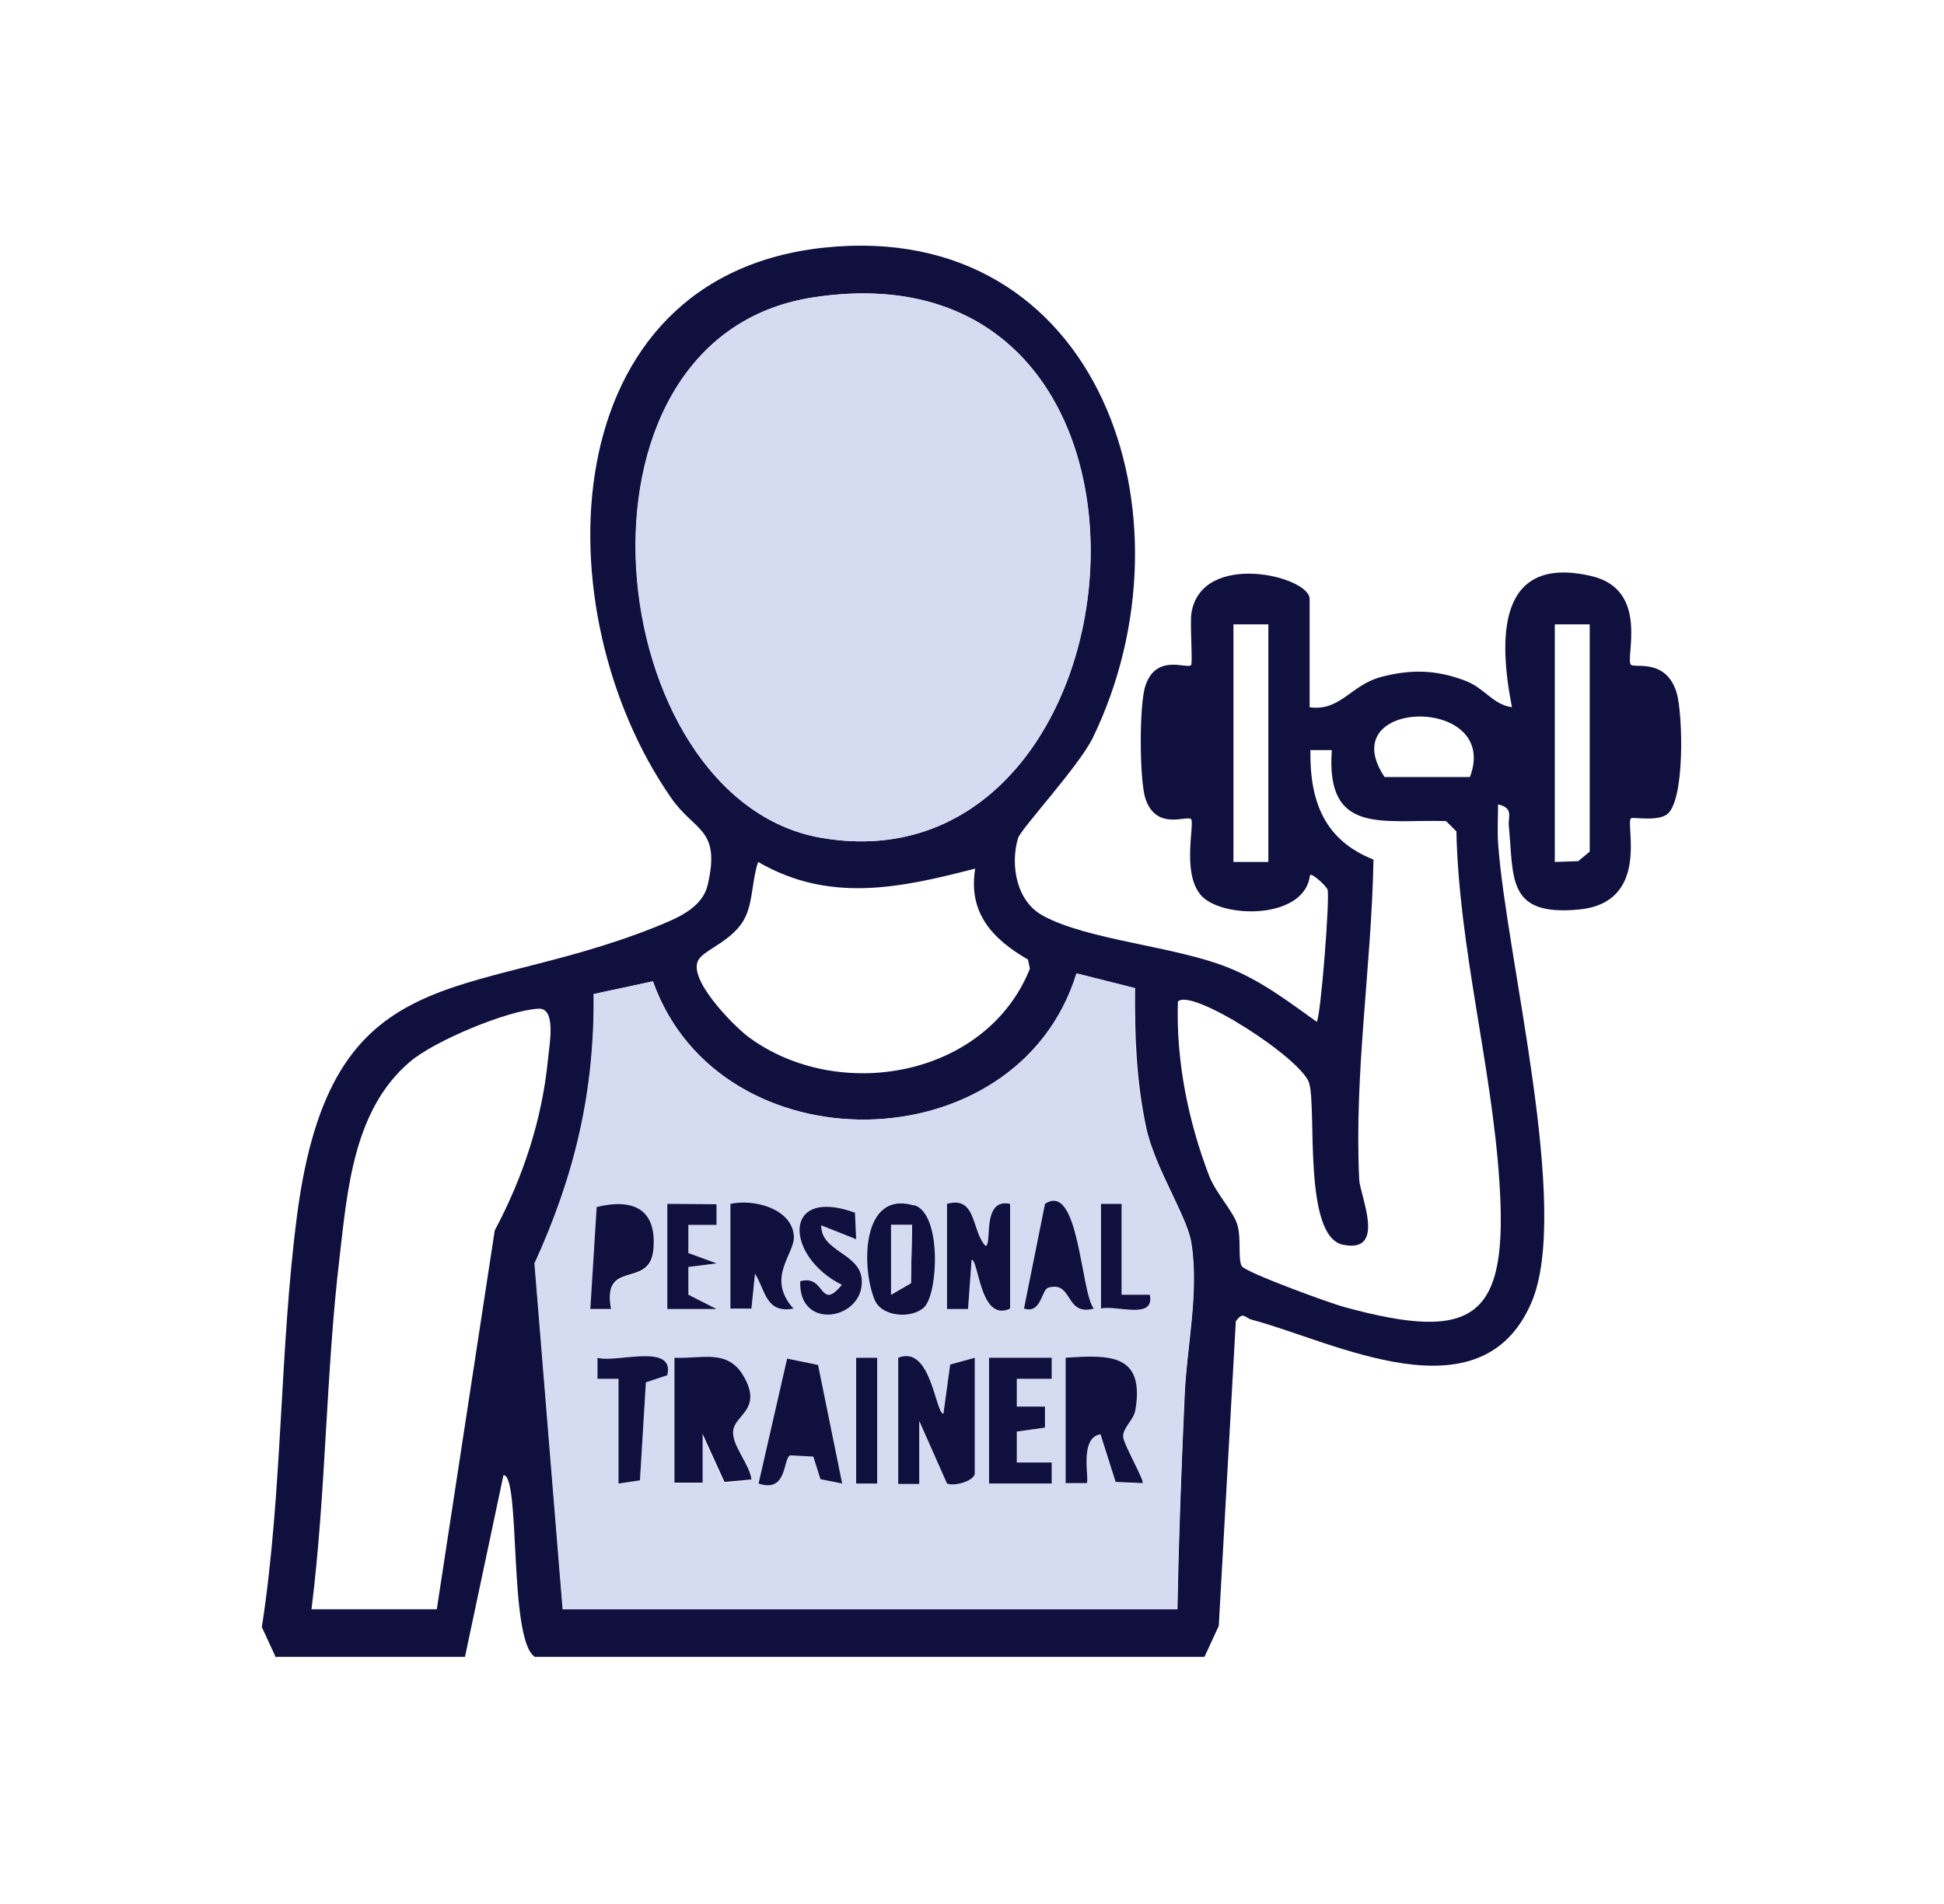
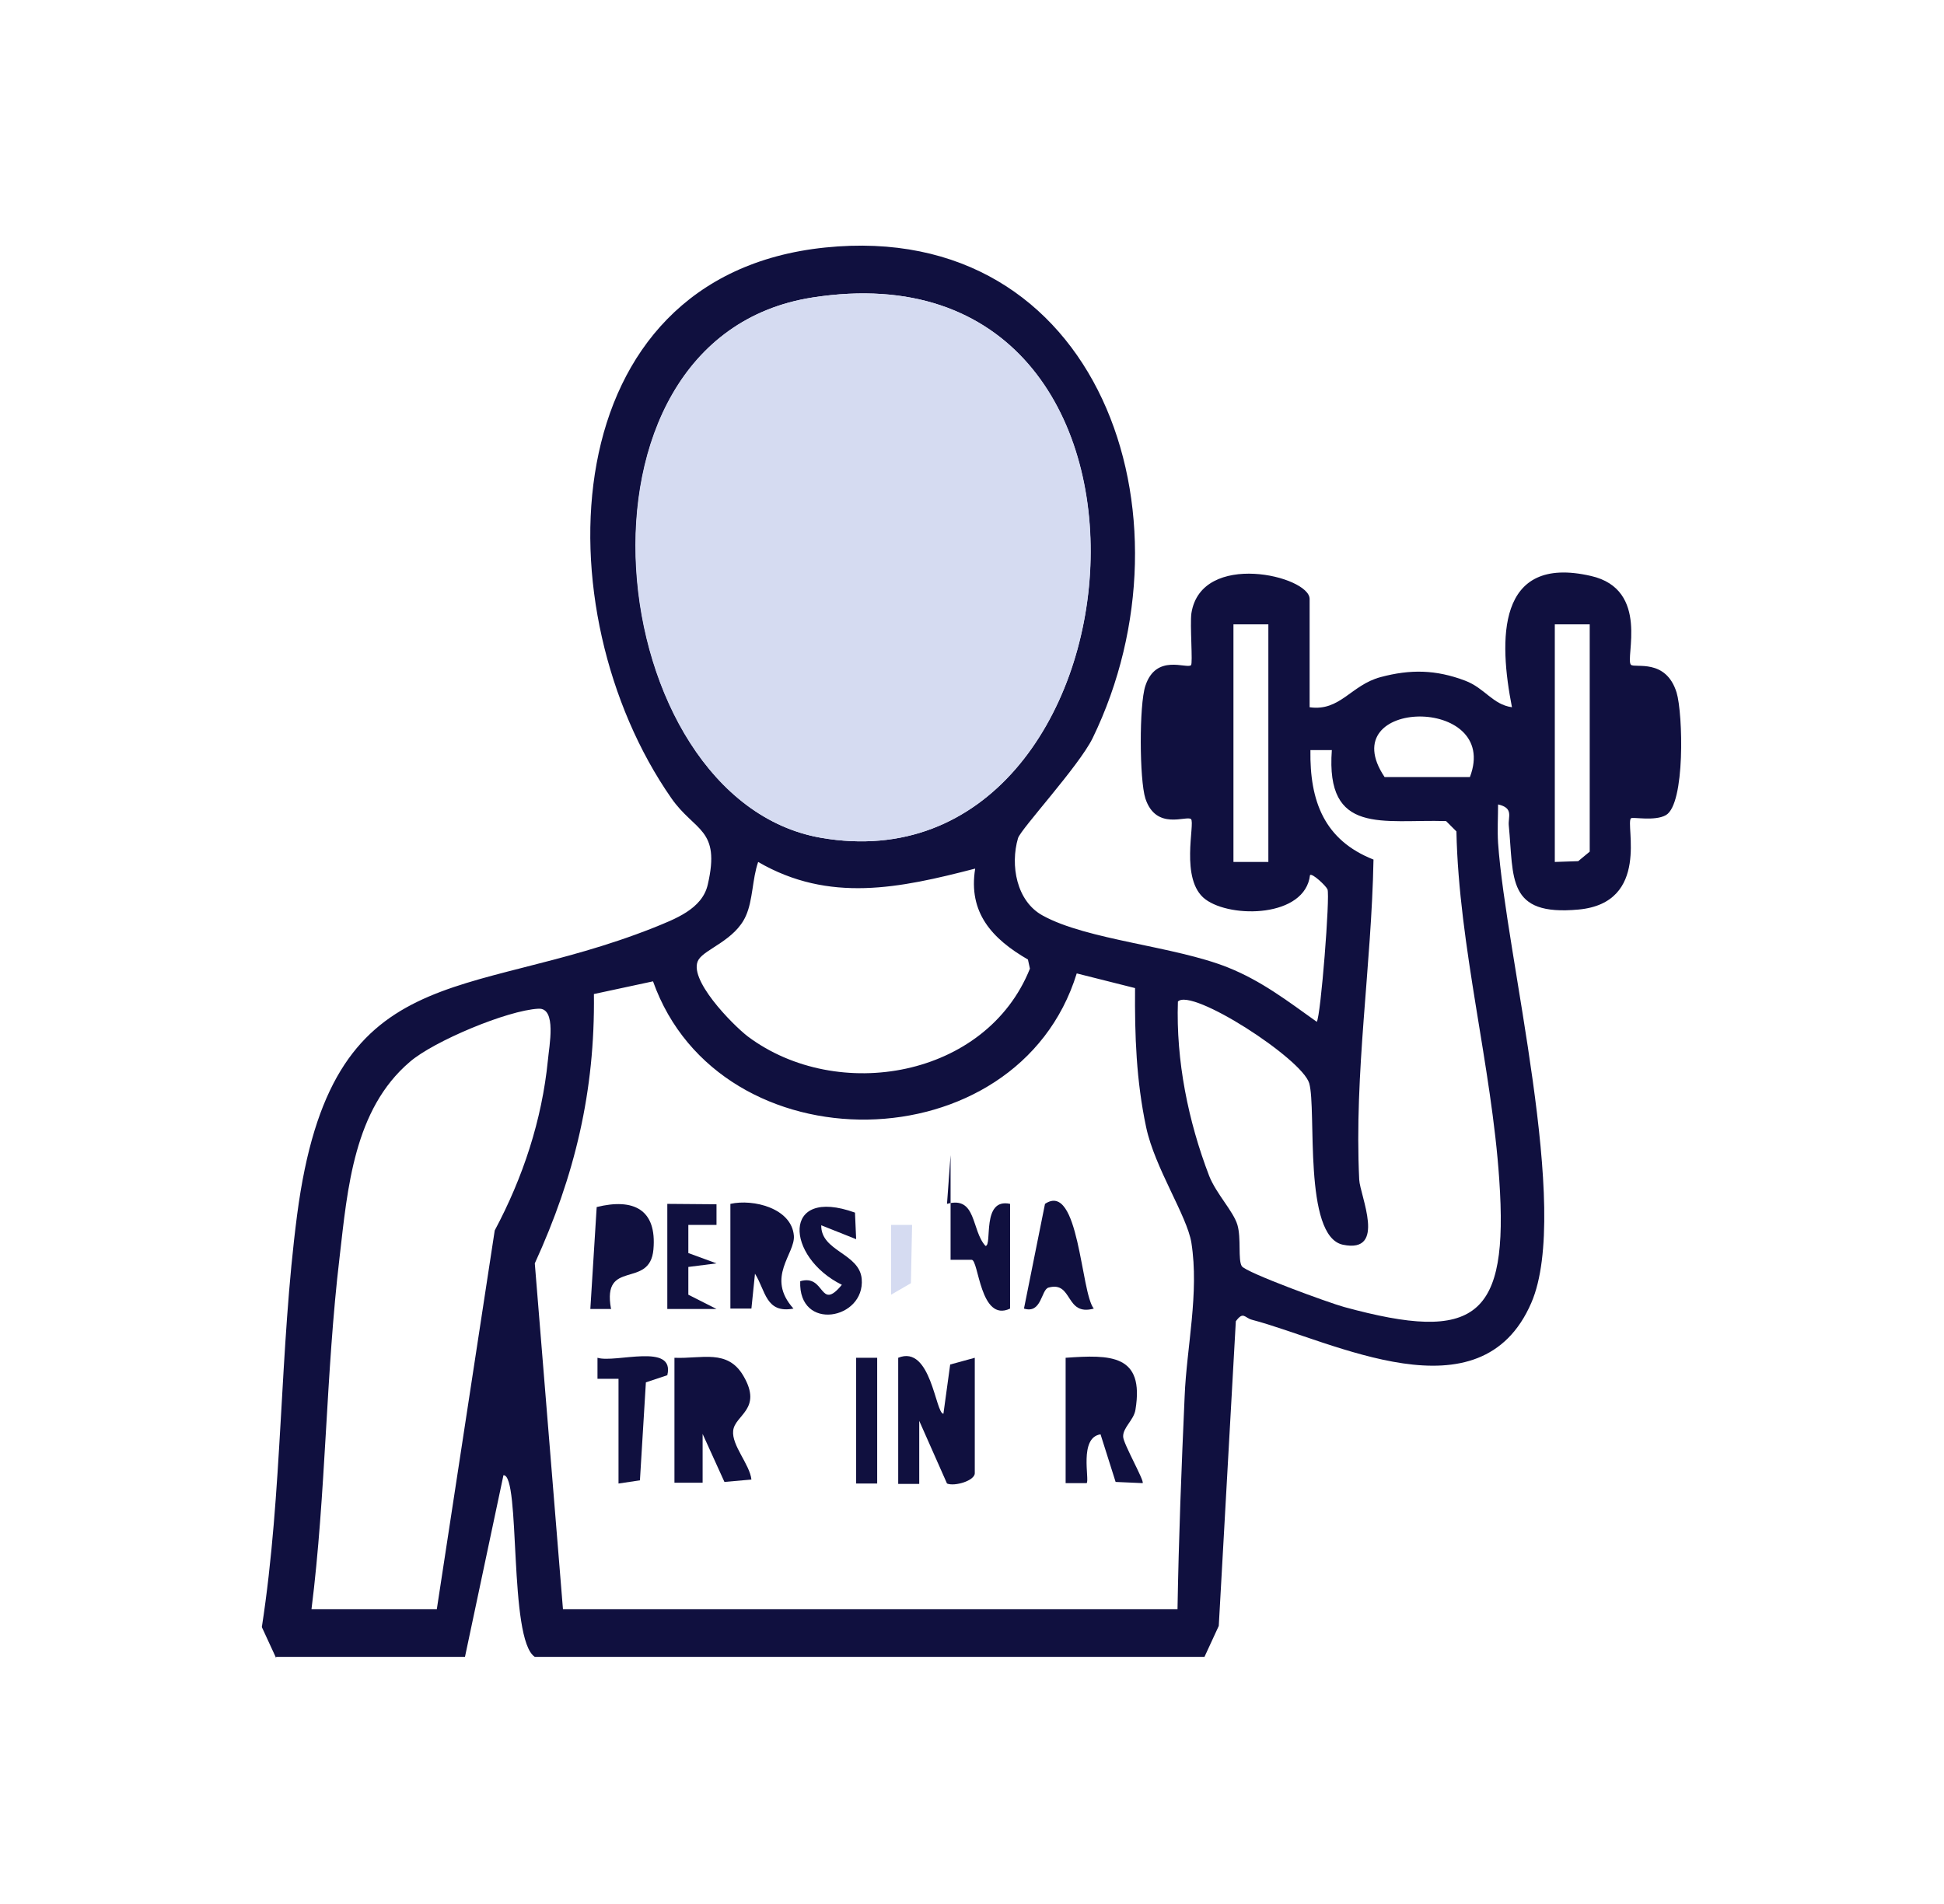
<svg xmlns="http://www.w3.org/2000/svg" id="Layer_1" data-name="Layer 1" viewBox="0 0 49 48">
  <defs>
    <style> .cls-1 { fill: #d5dbf1; } .cls-2 { fill: #10103f; } </style>
  </defs>
  <path class="cls-2" d="M6.96,41.8l-.36-.78c.53-3.43.44-6.96.89-10.4.86-6.55,4.21-5.34,8.98-7.23.54-.22,1.23-.47,1.37-1.09.33-1.42-.33-1.33-.92-2.18-3.28-4.71-3.03-13.17,3.88-13.88s9.46,6.77,6.74,12.37c-.35.71-1.81,2.29-1.88,2.52-.2.68-.04,1.59.62,1.95,1.12.62,3.32.77,4.67,1.31.85.34,1.51.85,2.24,1.37.1-.13.34-3.19.27-3.34-.04-.09-.38-.41-.44-.36-.12,1.07-1.99,1.1-2.64.61s-.25-1.92-.36-2.02c-.11-.1-.88.3-1.15-.52-.15-.47-.16-2.36,0-2.84.27-.82,1.04-.42,1.15-.52.05-.04-.03-1.02.01-1.31.25-1.59,2.98-.94,2.98-.36v2.73c.77.11,1.04-.56,1.79-.76s1.39-.19,2.13.09c.5.19.69.6,1.18.67-.33-1.68-.4-3.86,1.99-3.31,1.5.34.85,2.09,1.01,2.24.1.09.88-.17,1.15.7.16.53.22,2.81-.27,3.09-.28.16-.84.04-.88.08-.15.14.5,2.13-1.32,2.3s-1.63-.79-1.76-2.12c-.02-.22.13-.44-.27-.53,0,.32-.02.65,0,.97.2,2.87,1.85,9.24.84,11.59-1.28,2.97-5,.97-7.05.43-.18-.05-.21-.22-.4.04l-.43,7.68-.36.78H13.48c-.67-.44-.35-4.6-.79-4.58l-.97,4.58h-4.76ZM20.48,7.5c-6.59,1.03-5.32,12.65.21,13.62,8.37,1.46,9.81-15.18-.21-13.62ZM31.97,15.74h-.88v5.99h.88v-5.99ZM40.07,15.74h-.88v5.99l.59-.02.29-.24v-5.72ZM37.05,19.59c.79-2.07-3.49-2-2.15,0h2.15ZM33.56,18.91h-.53c-.02,1.29.35,2.27,1.59,2.76-.05,2.7-.49,5.36-.36,8.07.02.4.7,1.87-.41,1.64-1.01-.21-.66-3.41-.85-4.07-.18-.62-2.97-2.42-3.31-2.06-.05,1.49.26,3.02.79,4.4.18.45.61.89.71,1.23s.01.88.11,1.04,2.21.93,2.58,1.03c3.33.91,4.15.27,3.91-3.21-.19-2.85-1.02-5.88-1.08-8.78l-.26-.26c-1.59-.05-3.04.37-2.88-1.79ZM24.57,21.9c-1.89.49-3.67.87-5.46-.17-.15.43-.13.96-.31,1.36-.27.61-1.02.83-1.19,1.1-.3.47.85,1.64,1.24,1.94,2.26,1.69,6.01,1.04,7.11-1.71l-.05-.23c-.9-.52-1.51-1.18-1.33-2.29ZM14.18,40.57h15.5c.03-1.79.1-3.58.18-5.37.05-1.24.37-2.6.17-3.87-.11-.68-.92-1.88-1.14-2.91-.25-1.18-.29-2.31-.28-3.51l-1.47-.37c-1.49,4.83-9,4.93-10.68.2l-1.49.32c.03,2.45-.48,4.58-1.49,6.79l.71,8.72ZM7.84,40.57h3.17l1.46-9.55c.71-1.33,1.19-2.78,1.34-4.29.03-.35.23-1.33-.24-1.3-.78.04-2.64.82-3.24,1.34-1.41,1.2-1.57,3.19-1.77,4.92-.35,2.94-.34,5.95-.71,8.89Z" />
-   <path class="cls-1" d="M14.18,40.57l-.71-8.72c1.01-2.2,1.52-4.34,1.49-6.79l1.49-.32c1.68,4.73,9.19,4.63,10.68-.2l1.47.37c-.01,1.21.02,2.33.28,3.51.22,1.03,1.03,2.23,1.14,2.91.2,1.27-.11,2.63-.17,3.87-.07,1.79-.15,3.58-.18,5.37h-15.5ZM15.41,33c-.23-1.27.99-.47,1.07-1.49s-.51-1.3-1.43-1.07l-.16,2.57h.53ZM16.82,30.35v2.64h1.23s-.71-.35-.71-.35v-.7s.71-.09.71-.09l-.71-.26v-.7s.71,0,.71,0v-.53s-1.23,0-1.23,0ZM18.41,30.35v2.64h.53s.09-.88.09-.88c.27.44.27,1.02.97.88-.71-.78.05-1.38.01-1.84-.05-.69-1.02-.93-1.6-.8ZM21.55,30.56c-1.86-.67-1.74,1.12-.33,1.82-.57.69-.41-.28-1.05-.09-.06,1.28,1.64.97,1.55-.06-.06-.65-1.03-.69-1.02-1.35l.88.35-.03-.68ZM23.3,32.95c.35-.36.44-2.36-.26-2.57-1.34-.4-1.33,1.59-.99,2.4.18.43.95.47,1.25.17ZM23.87,30.35v2.64h.53s.09-1.23.09-1.23c.18,0,.21,1.6.97,1.23v-2.64c-.73-.16-.43,1.05-.62,1.06-.36-.39-.22-1.26-.97-1.06ZM27.57,32.99c-.33-.4-.37-3.22-1.23-2.64l-.53,2.64c.46.14.43-.48.62-.53.61-.17.41.74,1.14.53ZM27.74,30.35v2.64c.38-.1,1.38.3,1.23-.35h-.71s0-2.29,0-2.29h-.53ZM15.59,34.76v2.64l.54-.08.15-2.47.54-.18c.2-.83-1.3-.3-1.76-.44v.53s.53,0,.53,0ZM17,34.23v3.17h.7s0-1.23,0-1.23l.55,1.21.68-.06c-.04-.38-.5-.87-.46-1.23.04-.4.76-.54.26-1.38-.4-.69-1.05-.44-1.74-.46ZM21.23,37.4l-.61-3-.78-.16-.72,3.15c.74.25.61-.65.8-.71l.58.03.18.57.55.11ZM22.11,34.23h-.53v3.17h.53v-3.17ZM22.64,34.23v3.17h.53s0-1.58,0-1.58l.7,1.58c.2.07.7-.08.7-.26v-2.91l-.62.17-.17,1.24c-.2,0-.31-1.76-1.14-1.41ZM24.93,34.23v3.17h1.59s0-.53,0-.53h-.88s0-.78,0-.78l.71-.1v-.53s-.71,0-.71,0v-.7s.88,0,.88,0v-.53s-1.59,0-1.59,0ZM26.86,34.23v3.17h.53c.08-.08-.2-1.15.35-1.23l.38,1.2.68.03c.06-.04-.49-1-.49-1.17-.01-.23.27-.42.31-.68.23-1.4-.62-1.4-1.76-1.31Z" />
  <path class="cls-1" d="M20.48,7.5c10.03-1.56,8.58,15.08.21,13.62-5.54-.97-6.81-12.59-.21-13.62Z" />
  <path class="cls-2" d="M17,34.23c.69.03,1.34-.23,1.74.46.49.84-.22.98-.26,1.38-.04.37.42.85.46,1.23l-.68.06-.55-1.21v1.23s-.71,0-.71,0v-3.17Z" />
  <path class="cls-2" d="M22.64,34.23c.83-.34.94,1.42,1.14,1.41l.17-1.24.62-.17v2.91c0,.19-.51.34-.7.26l-.7-1.58v1.59s-.53,0-.53,0v-3.17Z" />
  <path class="cls-2" d="M26.86,34.23c1.13-.08,1.99-.09,1.76,1.31-.04.26-.32.45-.31.68,0,.17.55,1.13.49,1.17l-.68-.03-.38-1.2c-.55.08-.27,1.15-.35,1.23h-.53v-3.17Z" />
-   <path class="cls-2" d="M21.23,37.4l-.55-.11-.18-.57-.58-.03c-.19.06-.06.96-.8.71l.72-3.15.78.16.61,3Z" />
-   <polygon class="cls-2" points="24.93 34.23 26.51 34.23 26.51 34.76 25.63 34.76 25.63 35.46 26.34 35.46 26.34 35.99 25.63 36.09 25.63 36.87 26.51 36.87 26.51 37.4 24.93 37.4 24.93 34.23" />
  <path class="cls-2" d="M18.41,30.35c.58-.13,1.54.11,1.6.8.04.46-.72,1.05-.01,1.84-.7.13-.7-.45-.97-.88l-.09.88h-.53v-2.64Z" />
-   <path class="cls-2" d="M23.87,30.35c.75-.21.61.67.97,1.06.18,0-.11-1.22.62-1.06v2.64c-.76.36-.79-1.24-.97-1.23l-.09,1.24h-.53v-2.64Z" />
+   <path class="cls-2" d="M23.87,30.35c.75-.21.61.67.97,1.06.18,0-.11-1.22.62-1.06v2.64c-.76.36-.79-1.24-.97-1.23h-.53v-2.64Z" />
  <path class="cls-2" d="M15.41,33h-.53s.16-2.57.16-2.57c.93-.23,1.52.06,1.43,1.07s-1.3.22-1.07,1.49Z" />
-   <path class="cls-2" d="M23.04,30.39c-1.34-.4-1.33,1.59-.99,2.39.19.43.95.47,1.25.17.35-.36.44-2.36-.26-2.57ZM22.96,32.35l-.5.29v-1.76h.53l-.03,1.47Z" />
  <path class="cls-2" d="M27.57,32.99c-.73.2-.52-.7-1.14-.53-.19.05-.17.67-.62.53l.53-2.64c.86-.58.9,2.24,1.23,2.64Z" />
  <path class="cls-2" d="M15.59,34.76h-.53s0-.53,0-.53c.46.14,1.96-.39,1.76.44l-.54.18-.15,2.47-.54.08v-2.64Z" />
  <path class="cls-2" d="M21.55,30.56l.03.68-.88-.35c-.01.66.96.7,1.02,1.35.09,1.03-1.6,1.34-1.55.06.64-.19.48.78,1.05.09-1.42-.7-1.53-2.49.33-1.82Z" />
  <polygon class="cls-2" points="16.82 30.35 18.06 30.36 18.06 30.88 17.35 30.88 17.35 31.59 18.06 31.85 17.35 31.94 17.35 32.64 18.06 33 16.82 33 16.82 30.35" />
  <rect class="cls-2" x="21.58" y="34.23" width=".53" height="3.17" />
-   <path class="cls-2" d="M27.74,30.35h.53s0,2.29,0,2.29h.71c.14.65-.86.25-1.23.35v-2.64Z" />
  <polygon class="cls-1" points="22.99 30.88 22.96 32.35 22.46 32.64 22.46 30.88 22.99 30.88" />
</svg>